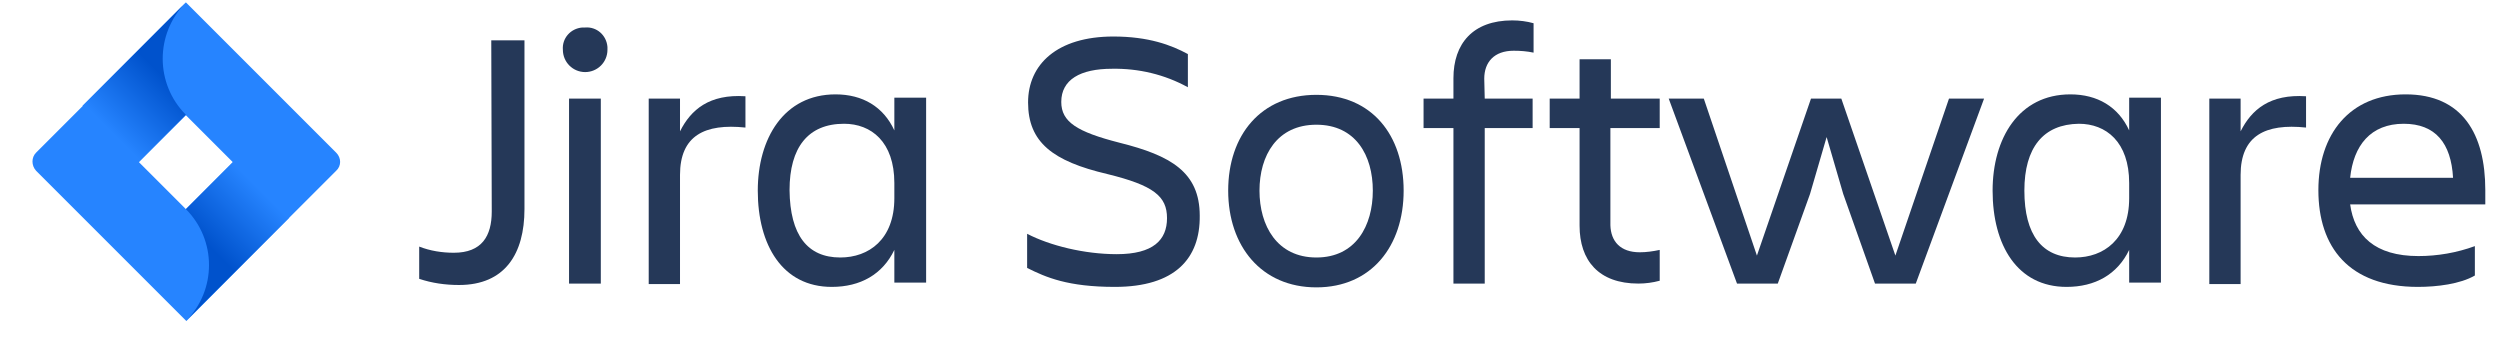
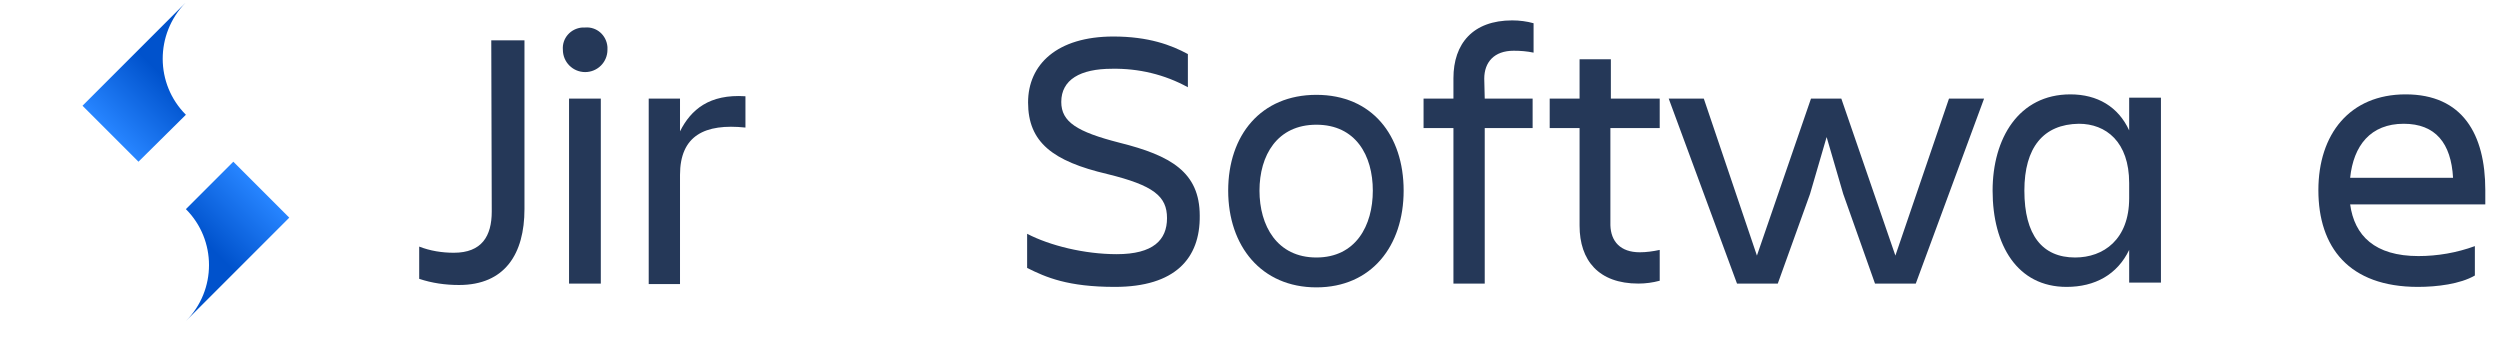
<svg xmlns="http://www.w3.org/2000/svg" version="1.1" id="Ebene_1" x="0px" y="0px" viewBox="0 0 527.2 76.4" style="enable-background:new 0 0 527.2 76.4;" xml:space="preserve">
  <style type="text/css">
	.st0{fill:#253858;}
	.st1{fill:#2684FF;}
	.st2{fill:url(#SVGID_1_);}
	.st3{fill:url(#SVGID_2_);}
</style>
  <g id="Layer_2_1_">
    <g id="Blue_1_">
      <path class="st0" d="M103.6,8.5h7v35.6c0,9.4-4.1,16-13.8,16c-2.9,0-5.7-0.4-8.4-1.3V52c2.3,0.9,4.8,1.3,7.3,1.3    c5.9,0,8-3.5,8-8.7L103.6,8.5z" />
      <path class="st0" d="M123.4,5.8c2.4-0.2,4.5,1.6,4.7,4.1c0,0.2,0,0.4,0,0.6c0,2.6-2.1,4.7-4.7,4.7c-2.6,0-4.7-2.1-4.7-4.7    c0,0,0,0,0,0c-0.2-2.4,1.6-4.5,4.1-4.7C123,5.8,123.2,5.8,123.4,5.8z M120,20.8h6.7v39H120V20.8z" />
      <path class="st0" d="M136.8,20.8h6.6v6.9c2.3-4.6,6.2-7.9,13.8-7.4v6.6c-8.6-0.9-13.8,1.7-13.8,10v23h-6.6V20.8z" />
-       <path class="st0" d="M188.6,52.7c-2.5,5.2-7.2,7.8-13.2,7.8c-10.4,0-15.6-8.8-15.6-20.3c0-11,5.5-20.3,16.4-20.3    c5.7,0,10.1,2.6,12.4,7.6v-6.9h6.7v39h-6.7L188.6,52.7z M177.2,54.3c6,0,11.4-3.8,11.4-12.5v-3.2c0-8.7-4.9-12.5-10.6-12.5    c-7.6,0-11.5,5-11.5,14C166.6,49.6,170.3,54.3,177.2,54.3L177.2,54.3z" />
      <path class="st0" d="M235.1,60.5c-9.9,0-14.5-2-18.5-4v-7.2c4.8,2.5,12.1,4.3,18.9,4.3c7.7,0,10.6-3,10.6-7.6s-2.8-6.9-12.6-9.3    C222,34,216.8,30,216.8,21.6c0-8,6.1-13.9,18-13.9c7.4,0,12.2,1.8,15.7,3.7v7c-4.9-2.7-10.4-4-16-3.9c-6.7,0-10.7,2.3-10.7,7    c0,4.2,3.3,6.3,12.3,8.6c10.8,2.7,16.9,6.2,16.9,15.4C253.1,54.5,247.8,60.5,235.1,60.5z" />
      <path class="st0" d="M259,40.2c0-11.7,6.9-20.2,18.6-20.2S296,28.5,296,40.2s-6.8,20.4-18.4,20.4S259,51.9,259,40.2z M265.6,40.2    c0,7.4,3.7,14.1,12,14.1s11.9-6.7,11.9-14.1s-3.6-13.9-11.9-13.9S265.6,32.8,265.6,40.2L265.6,40.2z" />
      <path class="st0" d="M313.1,20.8h10.1V27h-10.1v32.8h-6.6V27h-6.3v-6.2h6.3v-4.3c0-7.3,4.1-12.2,12.4-12.2c1.5,0,3.1,0.2,4.5,0.6    v6.2c-1.4-0.3-2.8-0.4-4.2-0.4c-4.1,0-6.2,2.4-6.2,5.9L313.1,20.8z" />
      <path class="st0" d="M345.8,53.2c1.4,0,2.8-0.2,4.2-0.5v6.5c-1.5,0.4-3,0.6-4.5,0.6c-8.4,0-12.4-4.9-12.4-12.2V27h-6.3v-6.2h6.3    v-8.3h6.6v8.3H350V27h-10.4v20.5C339.7,50.9,341.7,53.2,345.8,53.2z" />
      <path class="st0" d="M351.9,20.8h7.4l11.2,33.1l11.4-33.1h6.4l11.4,33.1L411,20.8h7.4l-14.4,39h-8.6l-6.7-18.9l-3.5-12l-3.5,12    l-6.8,18.9h-8.6L351.9,20.8z" />
      <path class="st0" d="M449,52.7c-2.5,5.2-7.2,7.8-13.2,7.8c-10.4,0-15.6-8.8-15.6-20.3c0-11,5.5-20.3,16.4-20.3    c5.7,0,10.1,2.6,12.4,7.6v-6.9h6.7v39H449L449,52.7z M437.6,54.3c6,0,11.4-3.8,11.4-12.5v-3.2c0-8.7-4.9-12.5-10.6-12.5    c-7.5,0.1-11.5,5-11.5,14.1C426.9,49.6,430.7,54.3,437.6,54.3L437.6,54.3z" />
-       <path class="st0" d="M465.9,20.8h6.6v6.9c2.3-4.6,6.2-7.9,13.8-7.4v6.6c-8.6-0.9-13.8,1.7-13.8,10v23h-6.6V20.8z" />
      <path class="st0" d="M509.9,60.5c-14.6,0-21-8.4-21-20.4c0-11.8,6.6-20.2,18.4-20.2c12,0,16.8,8.4,16.8,20.2v3h-28.5    c0.9,6.6,5.2,10.9,14.4,10.9c4,0,8.1-0.7,11.9-2.1v6.2C518.8,59.9,513.9,60.5,509.9,60.5z M495.6,37.5h21.7    c-0.4-7.3-3.7-11.4-10.4-11.4C499.9,26.1,496.3,30.7,495.6,37.5L495.6,37.5z" />
-       <path class="st1" d="M70.9,32.2L42,3.3l-2.8-2.8l0,0L17.5,22.3l0,0l-9.9,9.9c-1,1-1,2.7,0,3.8l19.9,19.9l11.8,11.8L61,45.9    l0.3-0.3l9.6-9.6C72,35,72,33.3,70.9,32.2z M39.2,44.1l-9.9-9.9l9.9-9.9l9.9,9.9L39.2,44.1z" />
      <linearGradient id="SVGID_1_" gradientUnits="userSpaceOnUse" x1="37.442" y1="63.856" x2="23.578" y2="49.991" gradientTransform="matrix(1 0 0 -1 0 78)">
        <stop offset="0.18" style="stop-color:#0052CC" />
        <stop offset="1" style="stop-color:#2684FF" />
      </linearGradient>
      <path class="st2" d="M39.2,24.2c-6.5-6.5-6.5-17-0.1-23.6L17.4,22.3l11.8,11.8L39.2,24.2z" />
      <linearGradient id="SVGID_2_" gradientUnits="userSpaceOnUse" x1="41.117" y1="24.021" x2="54.955" y2="37.859" gradientTransform="matrix(1 0 0 -1 0 78)">
        <stop offset="0.18" style="stop-color:#0052CC" />
        <stop offset="1" style="stop-color:#2684FF" />
      </linearGradient>
      <path class="st3" d="M49.2,34.1l-10,10c6.5,6.5,6.5,17.1,0,23.6c0,0,0,0,0,0l0,0L61,45.9L49.2,34.1z" />
    </g>
  </g>
</svg>